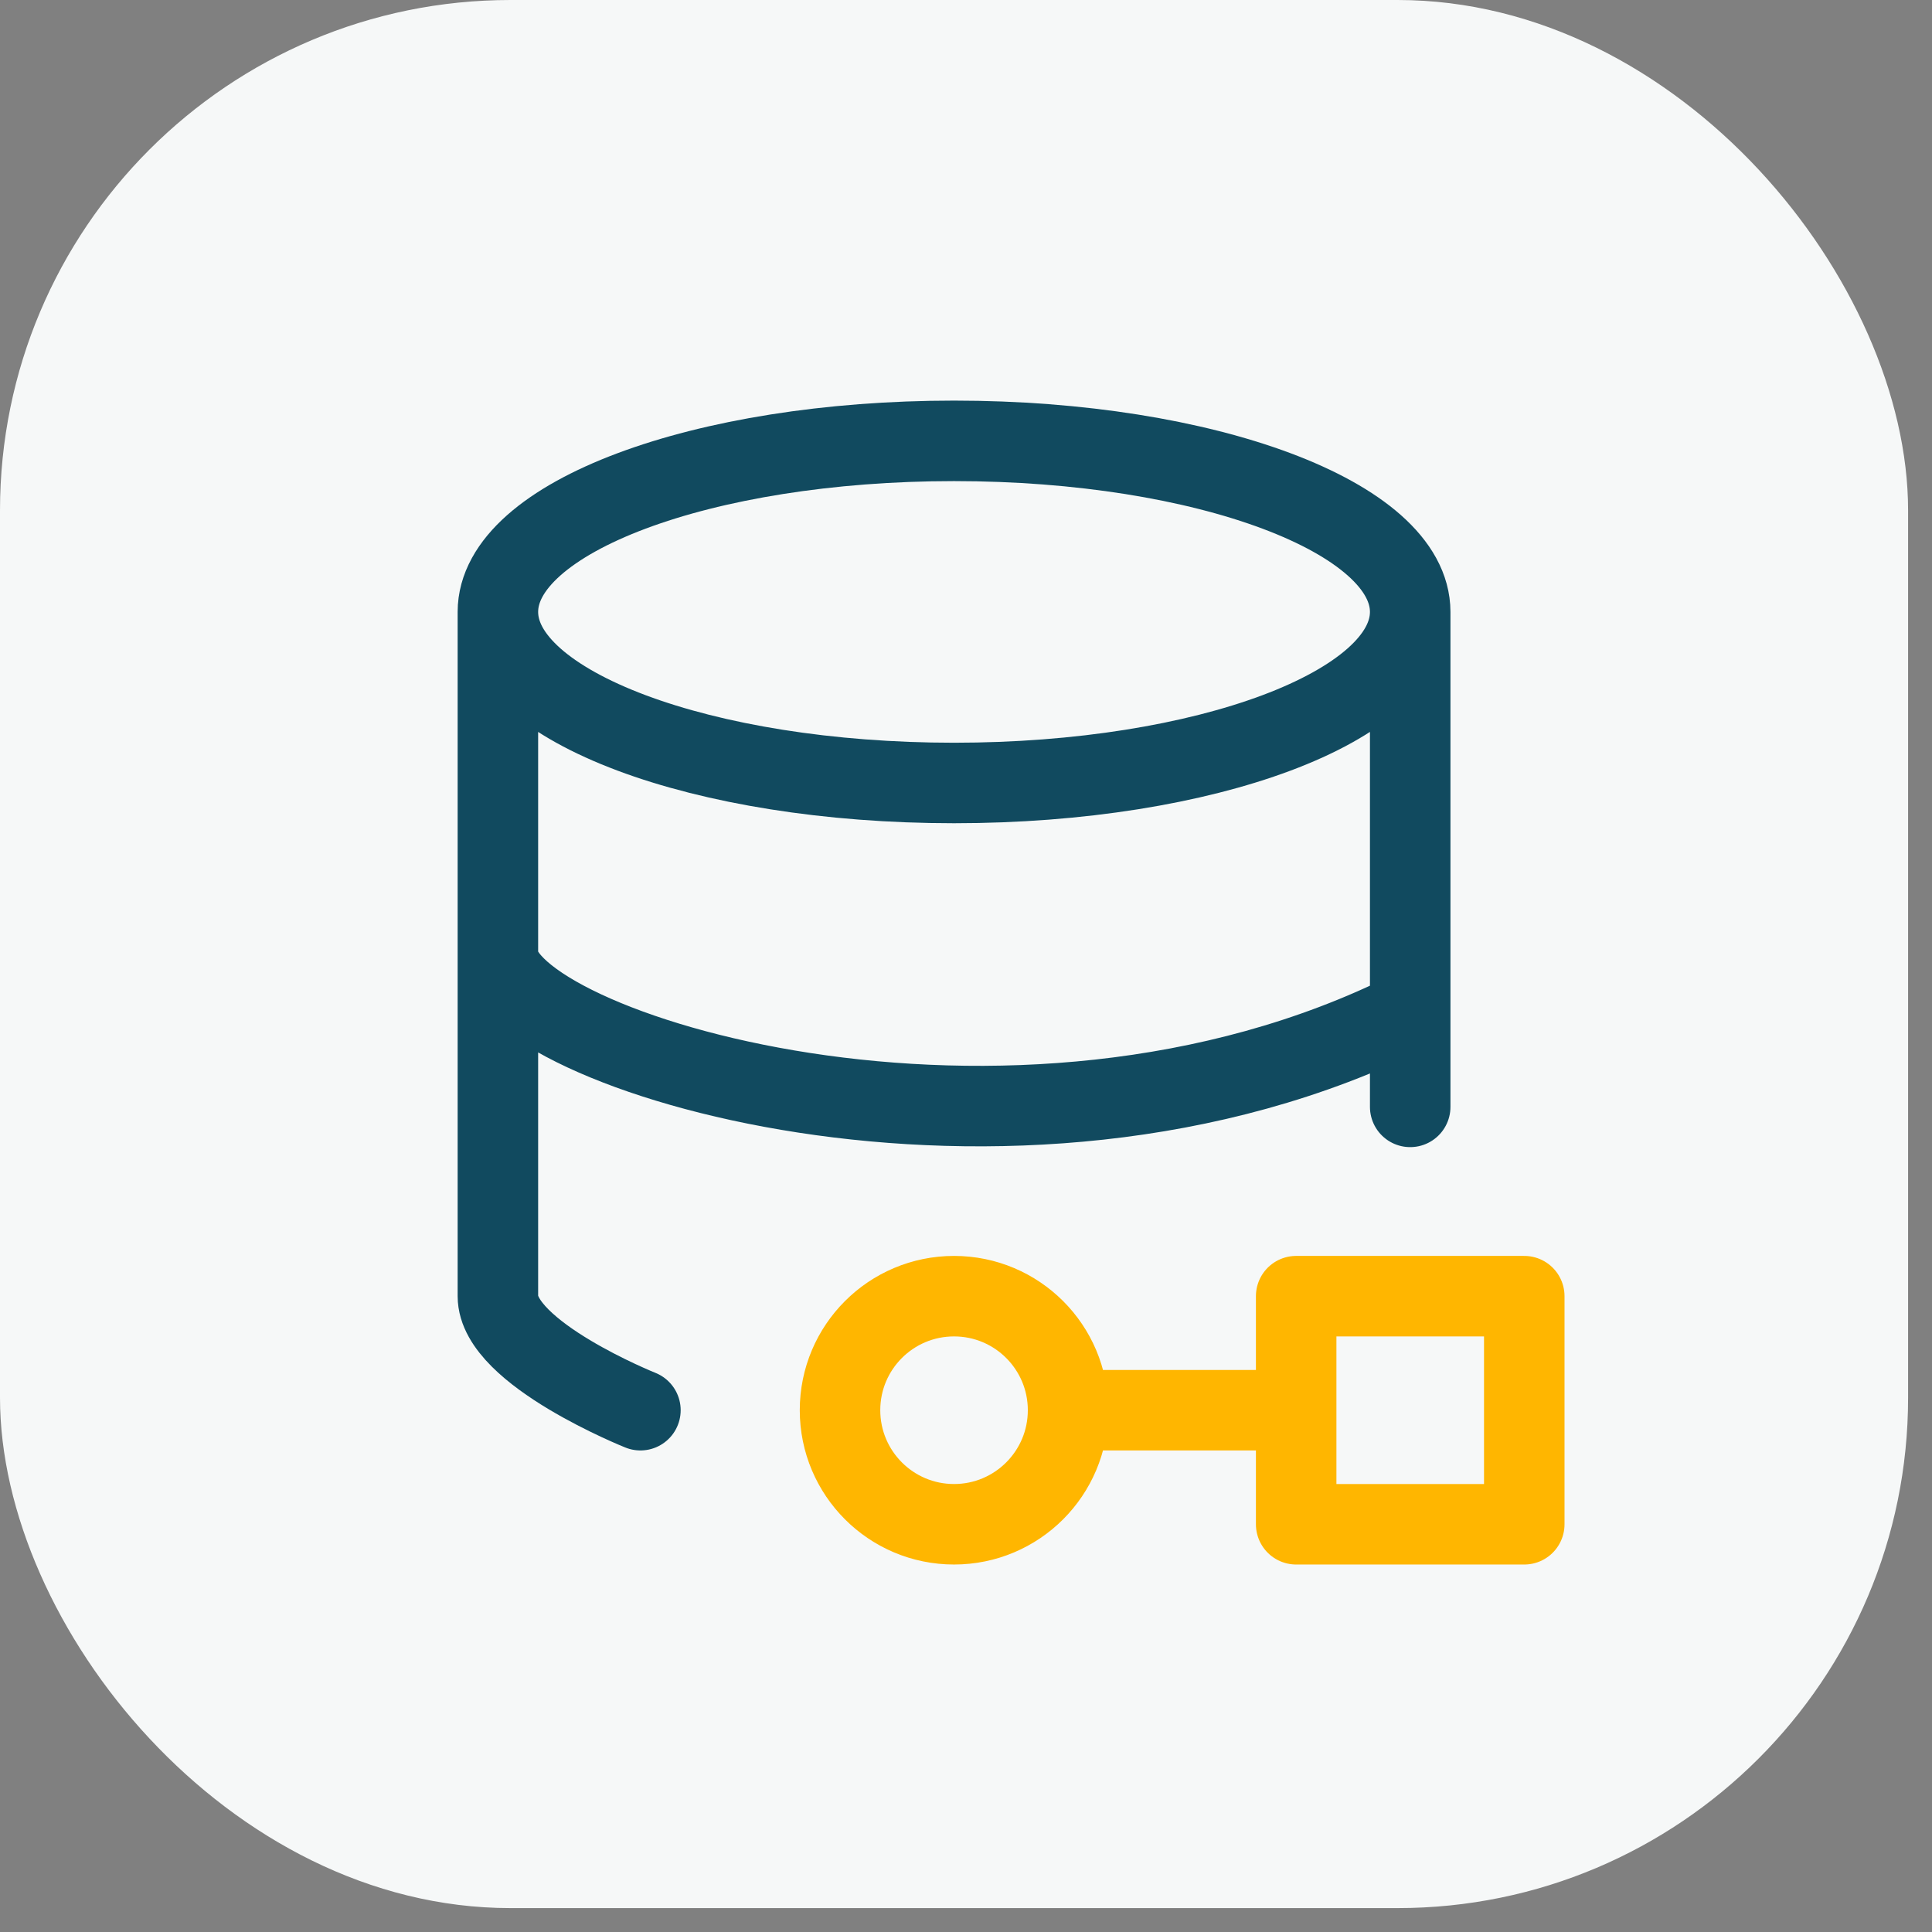
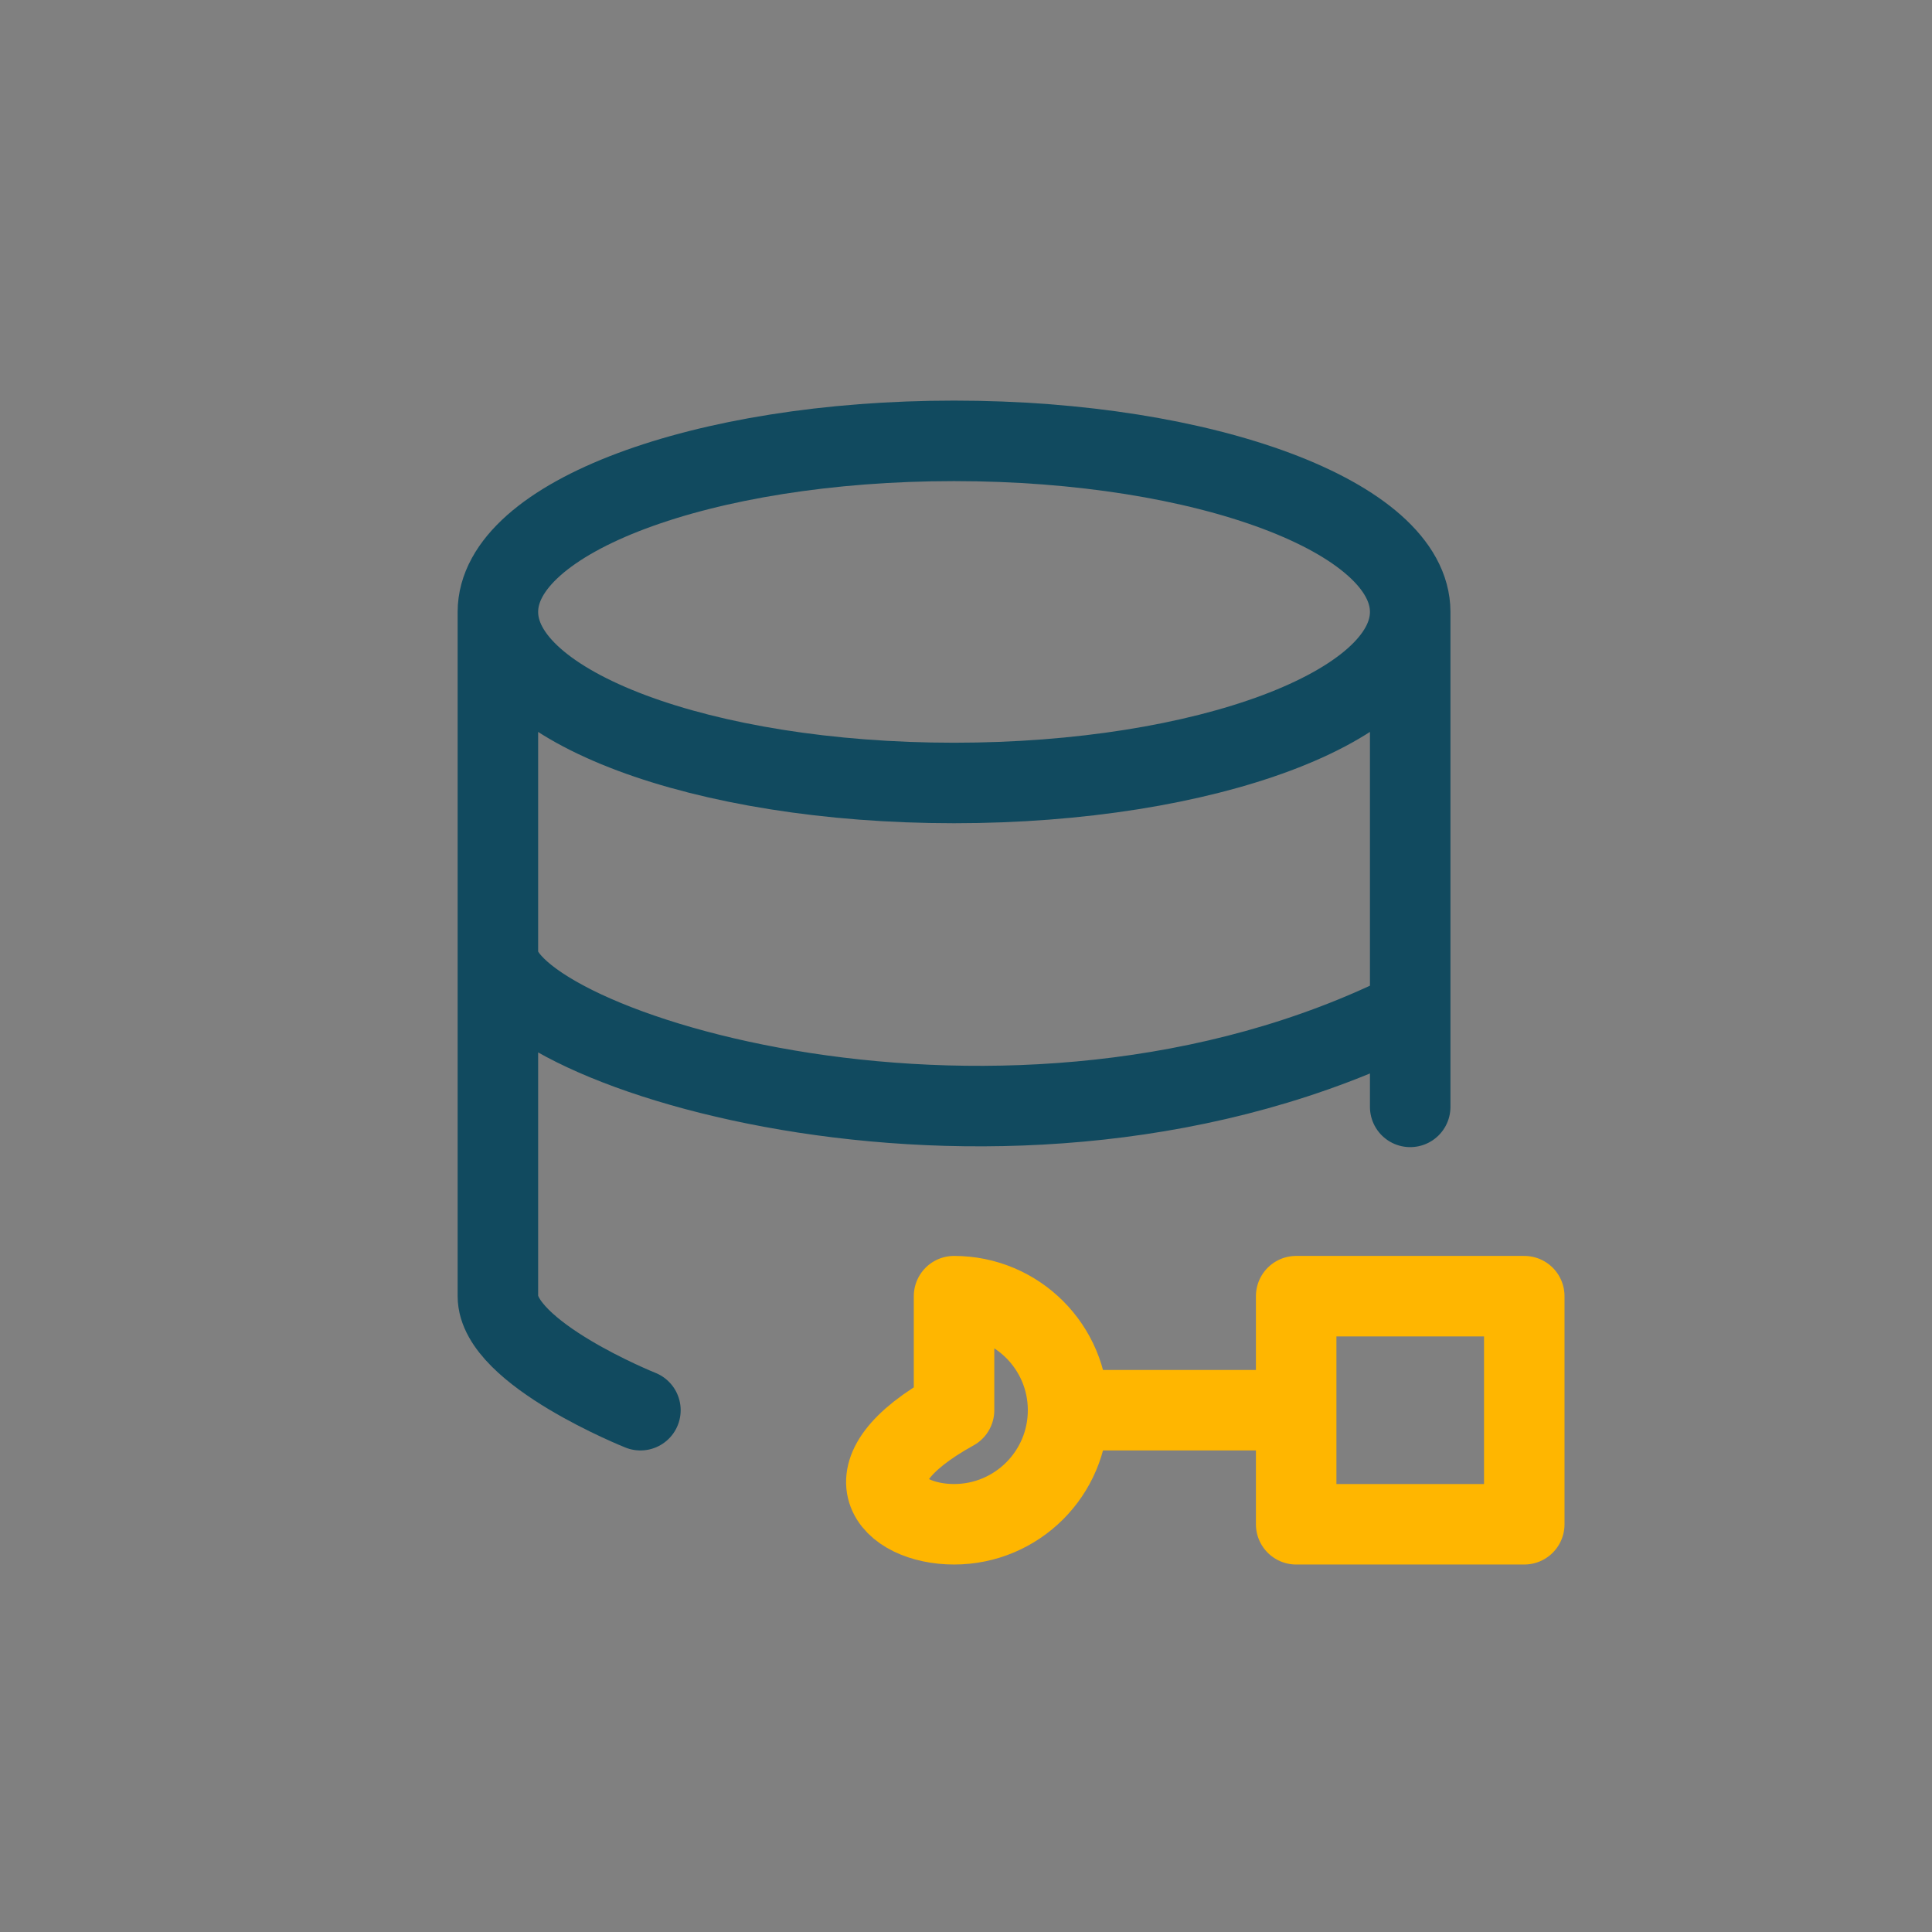
<svg xmlns="http://www.w3.org/2000/svg" width="48" height="48" viewBox="0 0 48 48" fill="none">
  <rect x="0" y="0" width="48" height="48" fill="#808080" stroke="none" />
-   <rect width="47.406" height="47.406" rx="12.683" fill="#F6F8F8" />
  <path d="M35.036 15.203C35.036 17.55 29.962 19.453 23.703 19.453C17.444 19.453 12.37 17.55 12.37 15.203M35.036 15.203C35.036 12.856 29.962 10.953 23.703 10.953C17.444 10.953 12.37 12.856 12.37 15.203M35.036 15.203V27.5M12.37 15.203V23.703M12.37 23.703C12.37 26.05 25.12 30.078 35.036 25.119M12.37 23.703V32.203C12.37 33.62 15.911 35.036 15.911 35.036" stroke="#114A5F" stroke-width="2" stroke-linecap="round" stroke-linejoin="round" />
-   <path d="M26.536 35.036H32.203M32.203 35.036V37.87H37.87V32.203H32.203V35.036ZM23.703 37.87V37.87C25.268 37.87 26.536 36.601 26.536 35.036V35.036C26.536 33.471 25.268 32.203 23.703 32.203V32.203C22.138 32.203 20.87 33.471 20.87 35.036V35.036C20.87 36.601 22.138 37.87 23.703 37.87Z" stroke="#FFB600" stroke-width="2" stroke-linecap="round" stroke-linejoin="round" />
+   <path d="M26.536 35.036H32.203M32.203 35.036V37.87H37.87V32.203H32.203V35.036ZM23.703 37.87V37.87C25.268 37.87 26.536 36.601 26.536 35.036V35.036C26.536 33.471 25.268 32.203 23.703 32.203V32.203V35.036C20.87 36.601 22.138 37.87 23.703 37.87Z" stroke="#FFB600" stroke-width="2" stroke-linecap="round" stroke-linejoin="round" />
</svg>